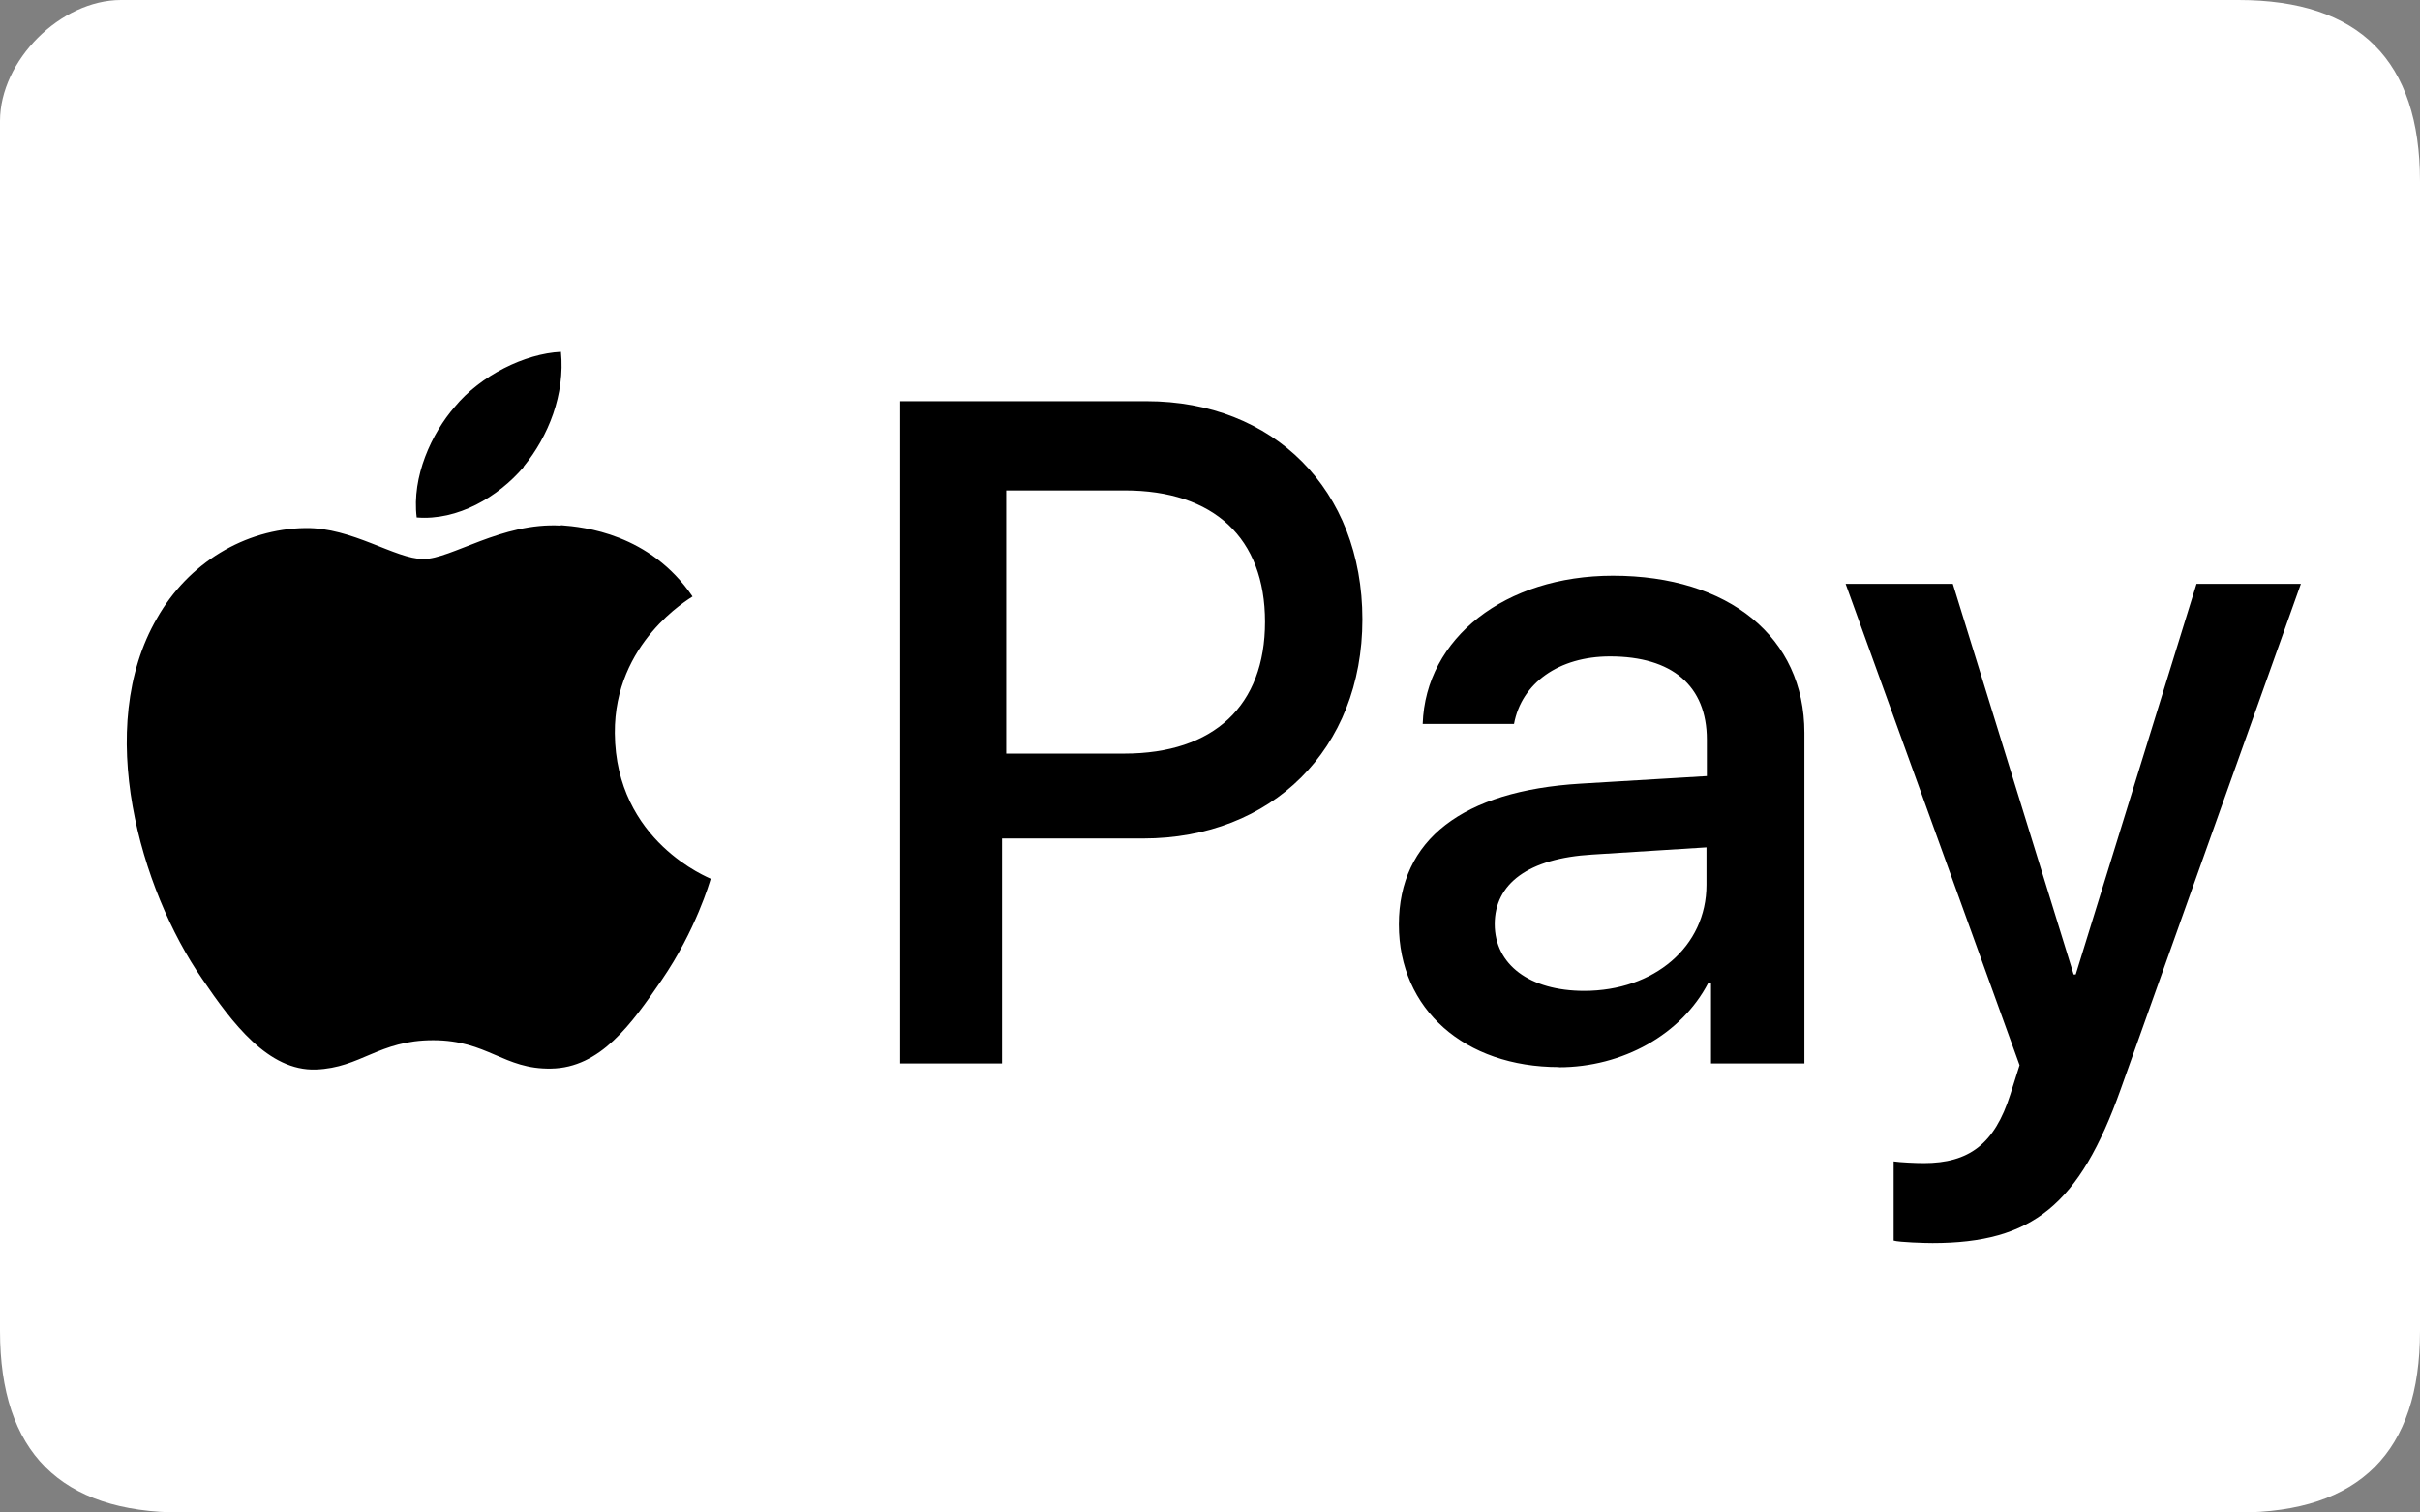
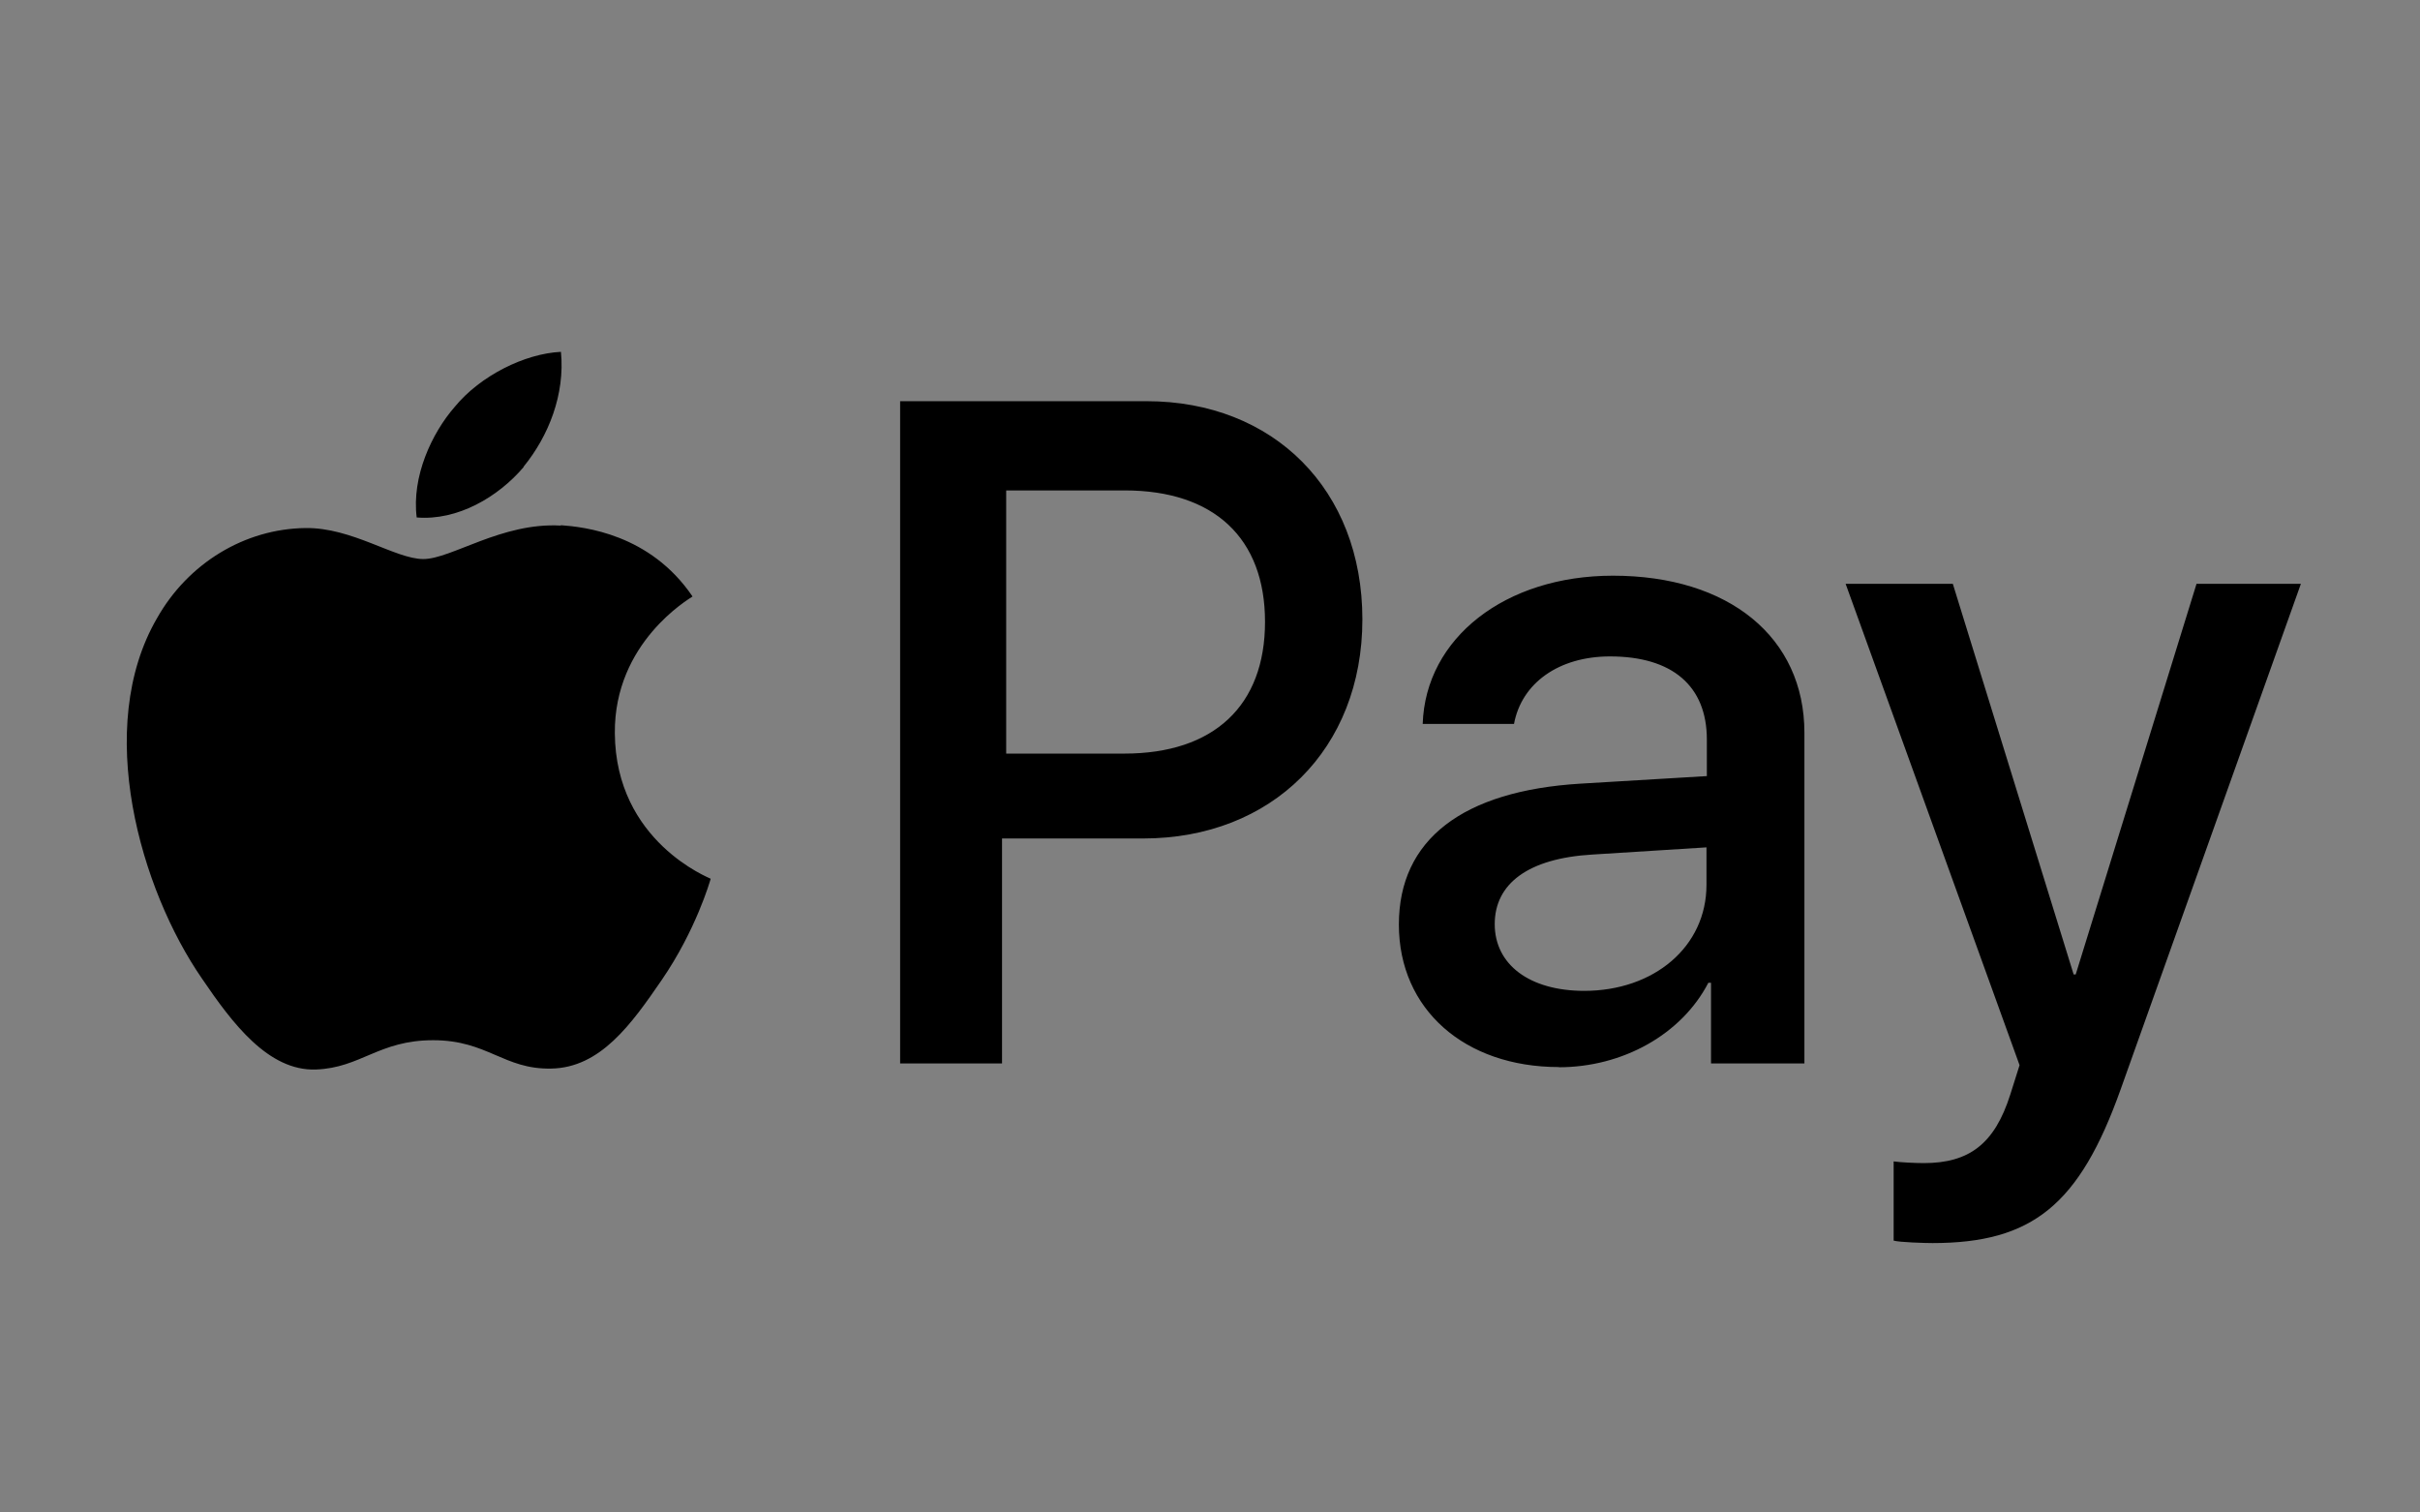
<svg xmlns="http://www.w3.org/2000/svg" id="Layer_1" data-name="Layer 1" viewBox="0 0 128 80">
  <rect x="0" y="0" width="128" height="80" fill="#808080" stroke="none" />
  <defs>
    <style> .cls-1 { fill: #fff; fill-rule: evenodd; } </style>
  </defs>
-   <path id="Rectangle-1" class="cls-1" d="M118.4,0C112,0,44.24,0,6.4,0,3.2,0,0,3.2,0,6.4v64c0,6.4,3.2,9.6,9.6,9.6h108.8c6.4,0,9.6-3.2,9.6-9.6V9.6C128,3.2,124.8,0,118.4,0Z" />
  <path d="M27.7,24.7c-1.35,1.59-3.5,2.85-5.66,2.67-.27-2.16.79-4.45,2.02-5.86,1.35-1.64,3.7-2.81,5.61-2.9.22,2.25-.65,4.45-1.98,6.08M29.66,27.8c-3.12-.18-5.79,1.77-7.27,1.77s-3.77-1.68-6.24-1.64c-3.21.04-6.2,1.86-7.84,4.76-3.37,5.79-.88,14.37,2.38,19.08,1.59,2.34,3.5,4.89,6.02,4.8,2.38-.09,3.32-1.55,6.2-1.55s3.73,1.55,6.24,1.5c2.6-.04,4.24-2.34,5.84-4.67,1.82-2.65,2.56-5.23,2.6-5.37-.04-.04-5.03-1.95-5.07-7.7-.04-4.8,3.93-7.1,4.11-7.23-2.25-3.32-5.75-3.68-6.96-3.77M47.61,21.22v35.03h5.39v-11.9h7.46c6.81,0,11.6-4.73,11.6-11.59s-4.7-11.54-11.42-11.54h-13.03ZM53.22,25.94h6.27c4.72,0,7.42,2.52,7.42,6.95s-2.7,6.97-7.44,6.97h-6.25v-13.92ZM82.45,56.45c3.37,0,6.49-1.73,7.91-4.47h.14v4.27h4.94v-17.49c0-5.05-3.99-8.31-10.13-8.31-5.7,0-9.91,3.3-10.06,7.84h4.83c.4-2.16,2.37-3.57,5.08-3.57,3.28,0,5.12,1.55,5.12,4.4v1.93l-6.69.4c-6.23.38-9.6,2.96-9.6,7.45s3.48,7.54,8.47,7.54ZM83.8,52.41c-2.9,0-4.74-1.39-4.74-3.53s1.77-3.48,5.16-3.68l6.04-.38v1.98c0,3.28-2.78,5.61-6.47,5.61ZM102.21,65.75c5.29,0,7.78-2.02,9.96-8.14l9.53-26.73h-5.52l-6.39,20.66h-.11l-6.39-20.66h-5.67l9.2,25.46-.49,1.55c-.83,2.62-2.18,3.63-4.58,3.63-.43,0-1.26-.04-1.59-.09v4.19c.31.09,1.66.13,2.06.13Z" />
</svg>